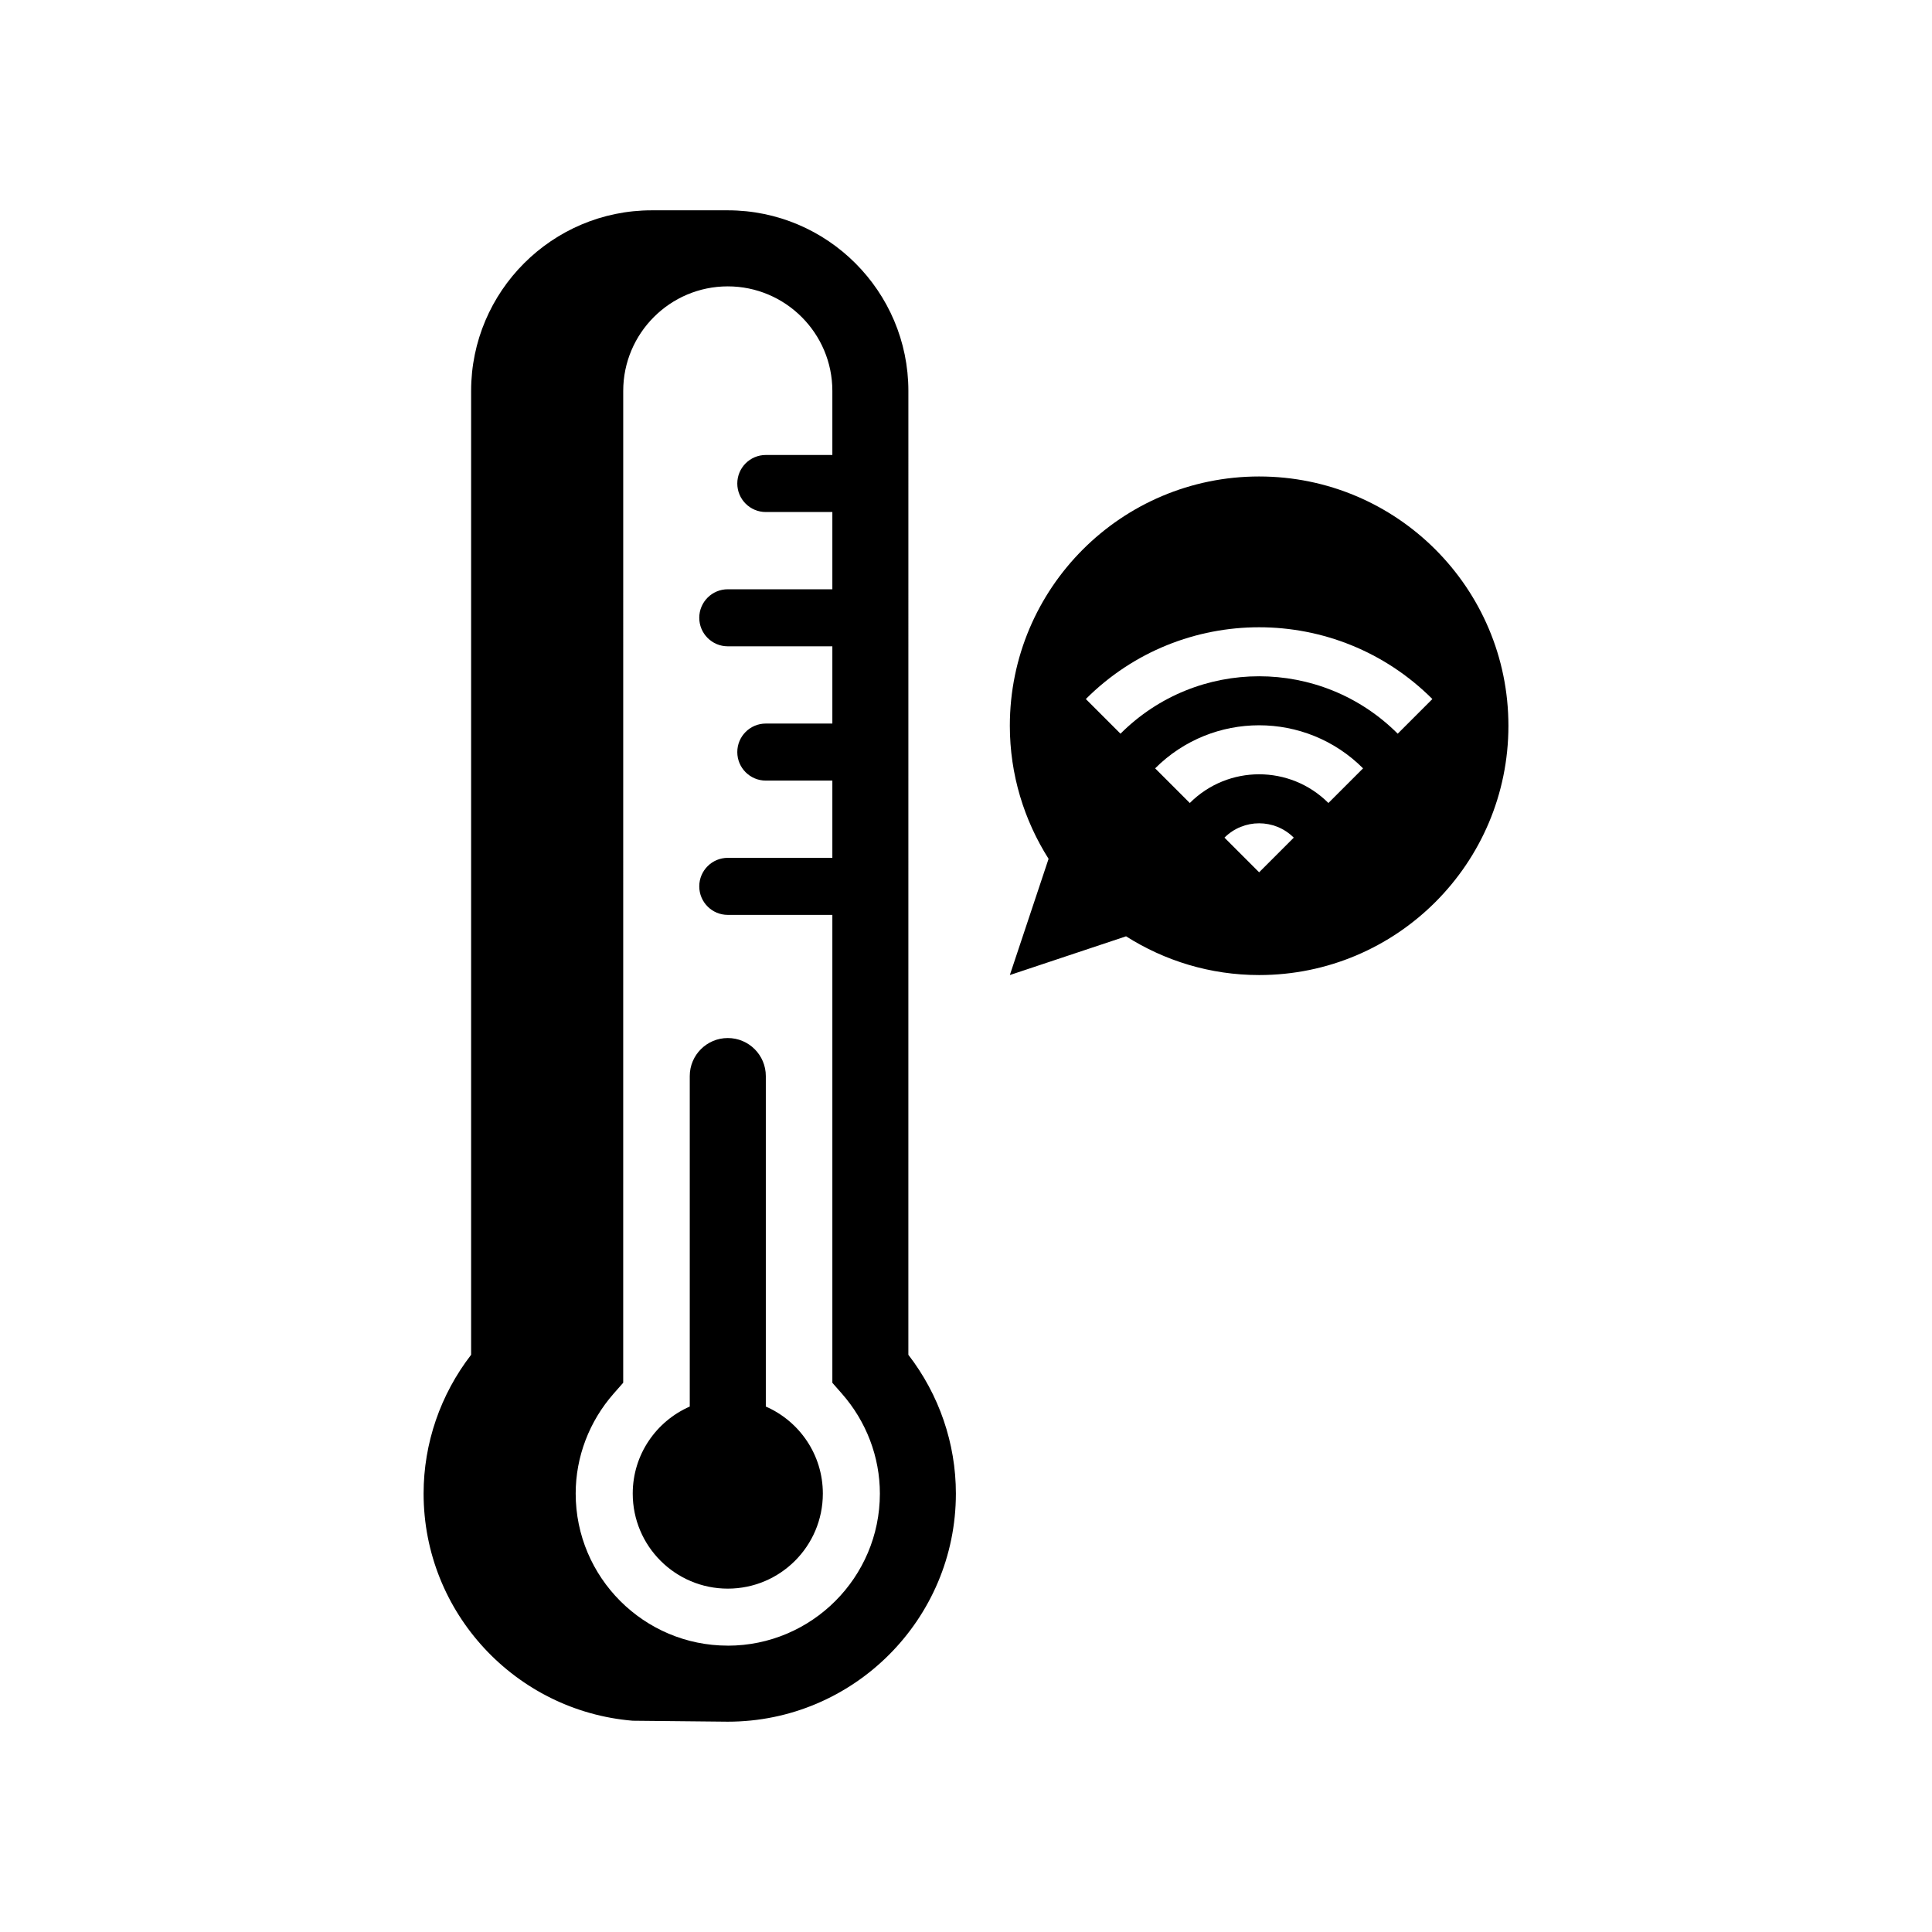
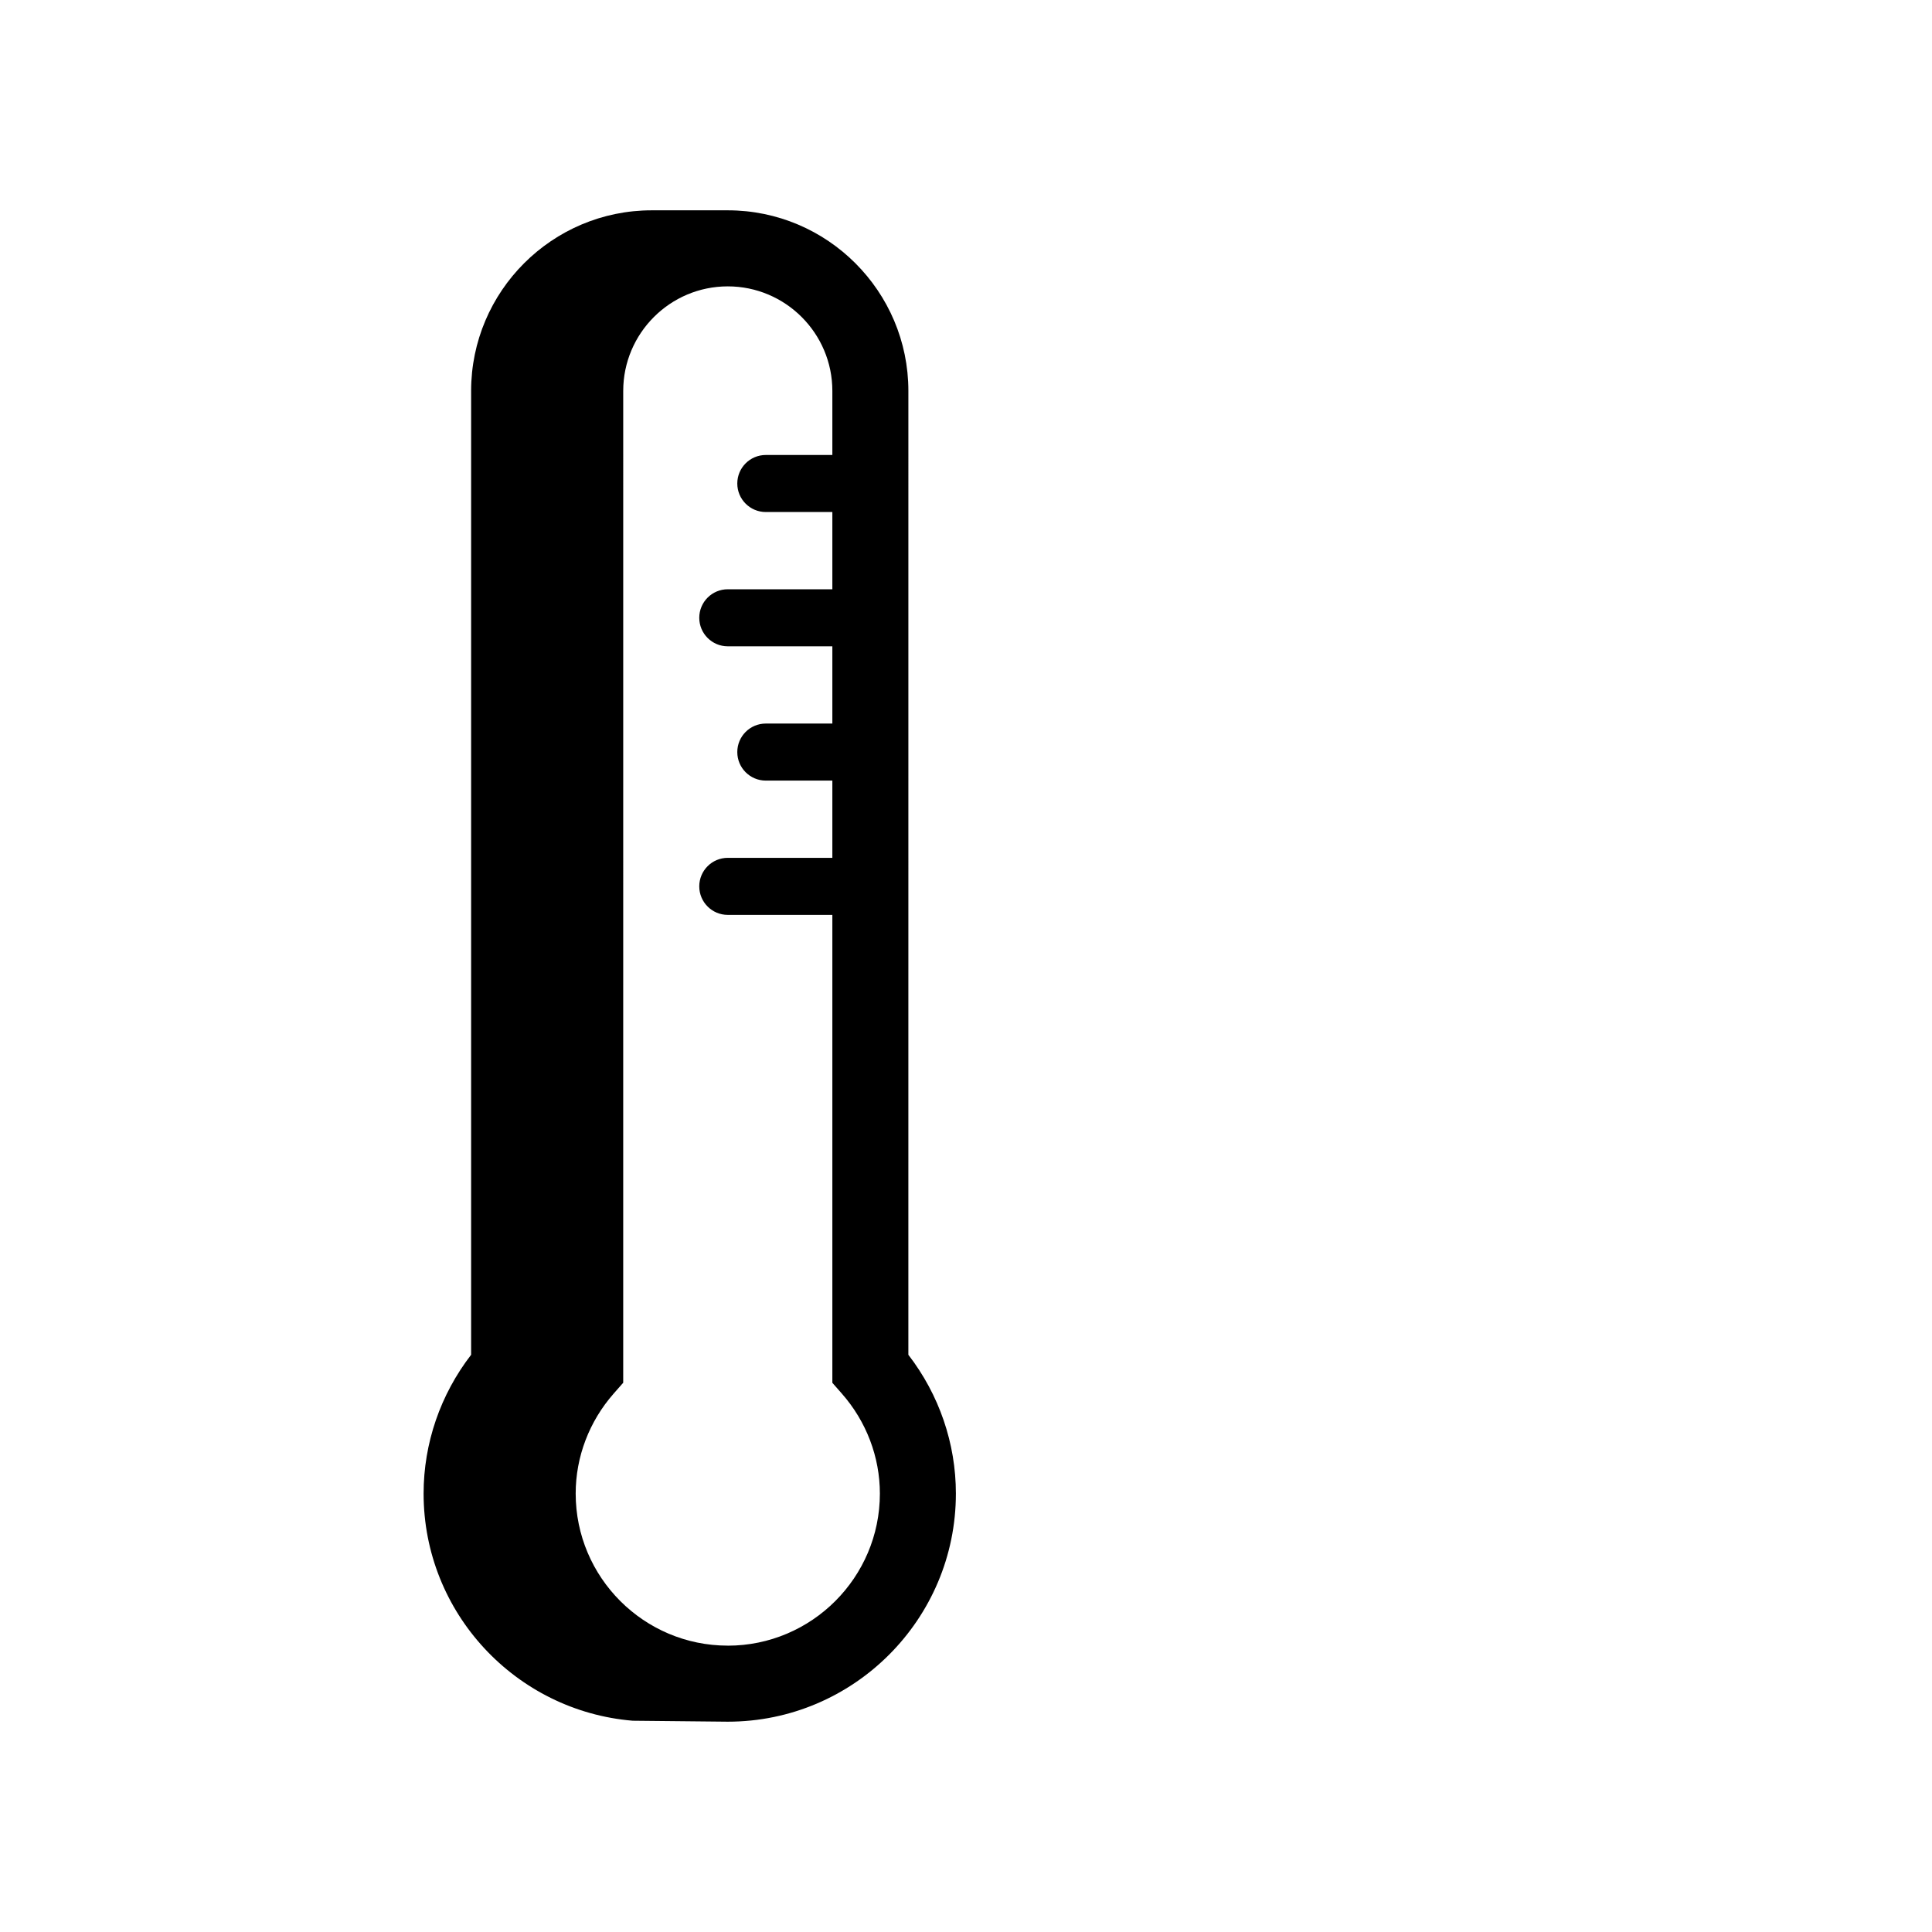
<svg xmlns="http://www.w3.org/2000/svg" fill="#000000" width="800px" height="800px" version="1.1" viewBox="144 144 512 512">
  <g>
-     <path d="m477.68 270.27c-36.488 0-66.062 29.578-66.062 66.062 0 12.98 3.797 25.051 10.266 35.266l-10.266 30.801 30.801-10.266c10.211 6.469 22.281 10.266 35.266 10.266 36.484 0 66.062-29.578 66.062-66.062-0.004-36.488-29.582-66.066-66.066-66.066zm0 104.9-9.184-9.184c5.07-5.07 13.297-5.07 18.367 0zm18.363-18.367c-10.145-10.145-26.59-10.145-36.734 0l-9.184-9.184c15.215-15.215 39.887-15.215 55.102 0zm18.367-18.367c-20.289-20.289-53.18-20.289-73.469 0l-9.184-9.184c25.359-25.359 66.477-25.359 91.836 0z" />
    <path d="m384.73 247.6c0-26.391-21.473-47.863-47.863-47.863h-20.152c-26.391 0-47.863 21.473-47.863 47.863v255.43c-8.148 10.562-12.594 23.473-12.594 36.777 0 31.637 24.438 57.629 55.418 60.203l25.191 0.254c33.336 0 60.453-27.117 60.453-60.457 0-13.297-4.445-26.215-12.594-36.777zm-47.863 332.51c-22.223 0-40.305-18.082-40.305-40.305 0-9.707 3.582-19.117 10.082-26.508l2.512-2.856 0.004-262.84c0-15.277 12.43-27.711 27.711-27.711 15.277 0 27.711 12.43 27.711 27.711v16.973h-17.633c-4.176 0-7.559 3.383-7.559 7.559 0 4.176 3.383 7.559 7.559 7.559h17.633v20.469h-27.711c-4.176 0-7.559 3.383-7.559 7.559 0 4.176 3.383 7.559 7.559 7.559h27.711v20.469h-17.633c-4.176 0-7.559 3.383-7.559 7.559s3.383 7.559 7.559 7.559h17.633v20.469h-27.711c-4.176 0-7.559 3.383-7.559 7.559s3.383 7.559 7.559 7.559h27.711v124l2.508 2.856c6.504 7.391 10.086 16.805 10.086 26.516-0.004 22.211-18.082 40.293-40.309 40.293z" />
-     <path d="m346.95 516.75v-87.582c0-5.566-4.512-10.078-10.078-10.078-5.566 0-10.078 4.512-10.078 10.078v87.582c-8.891 3.891-15.113 12.738-15.113 23.062 0 13.914 11.277 25.191 25.191 25.191 13.914 0 25.191-11.277 25.191-25.191 0-10.324-6.223-19.172-15.113-23.062z" />
  </g>
</svg>